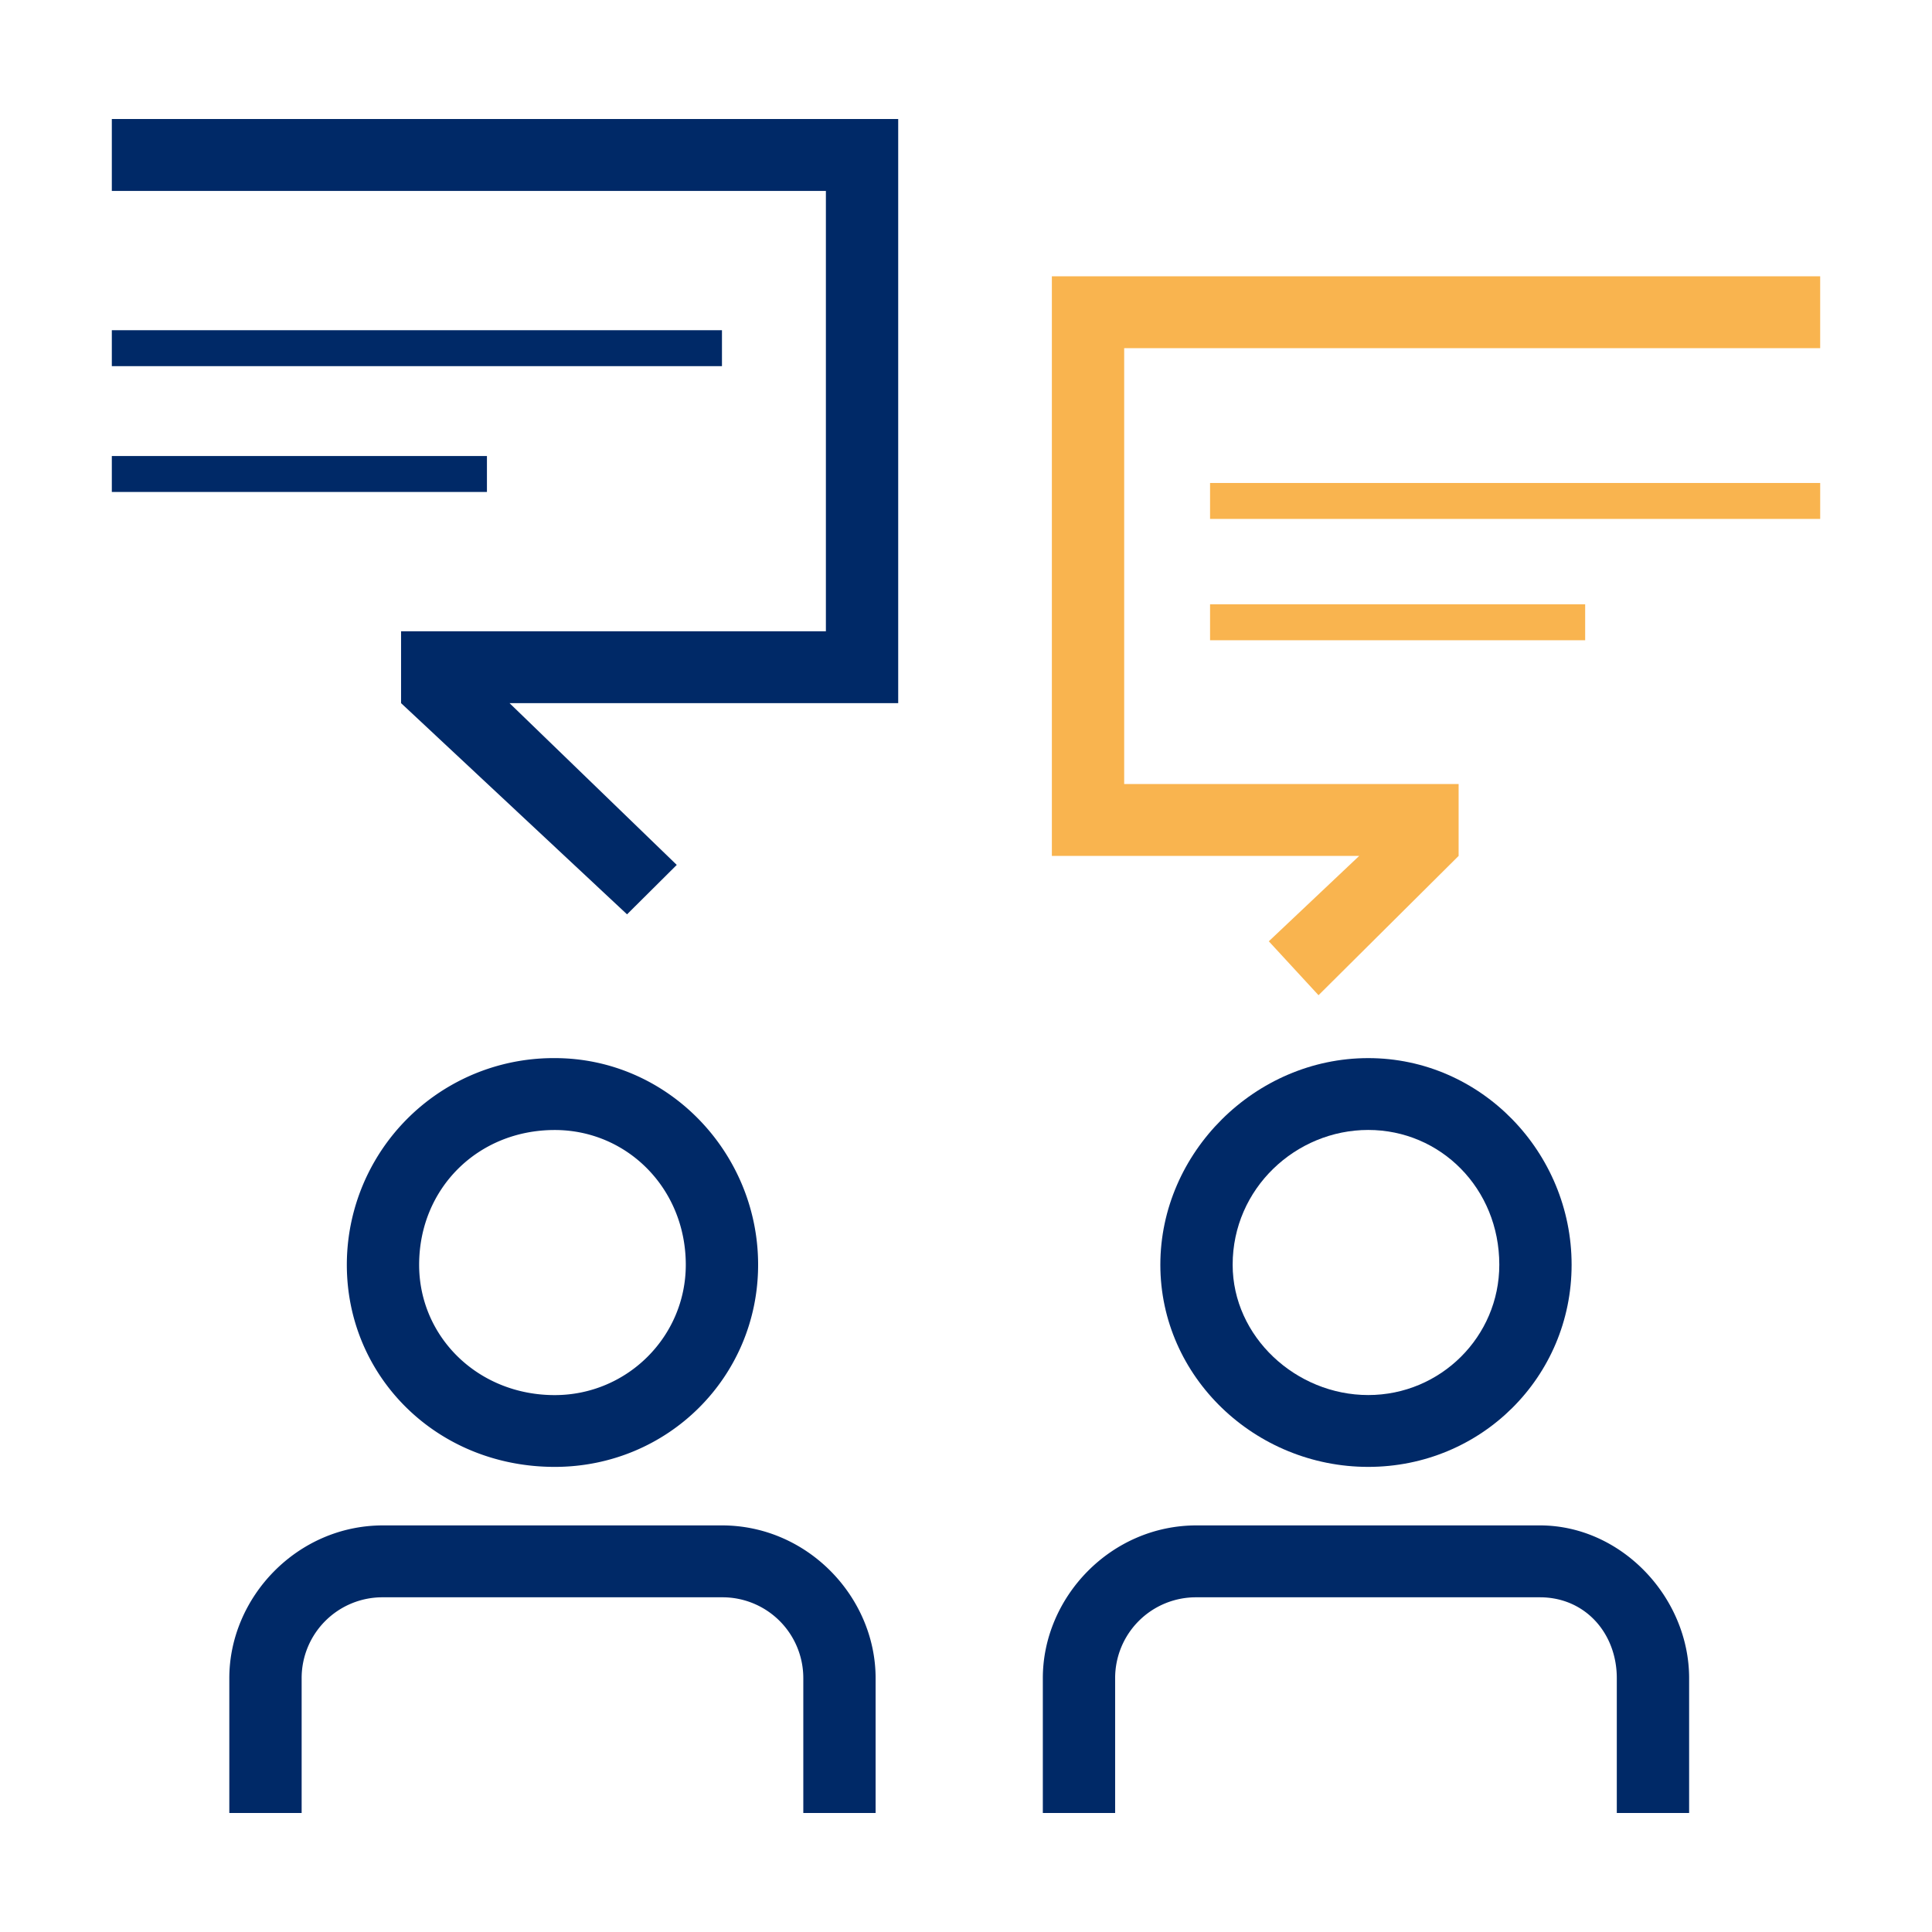
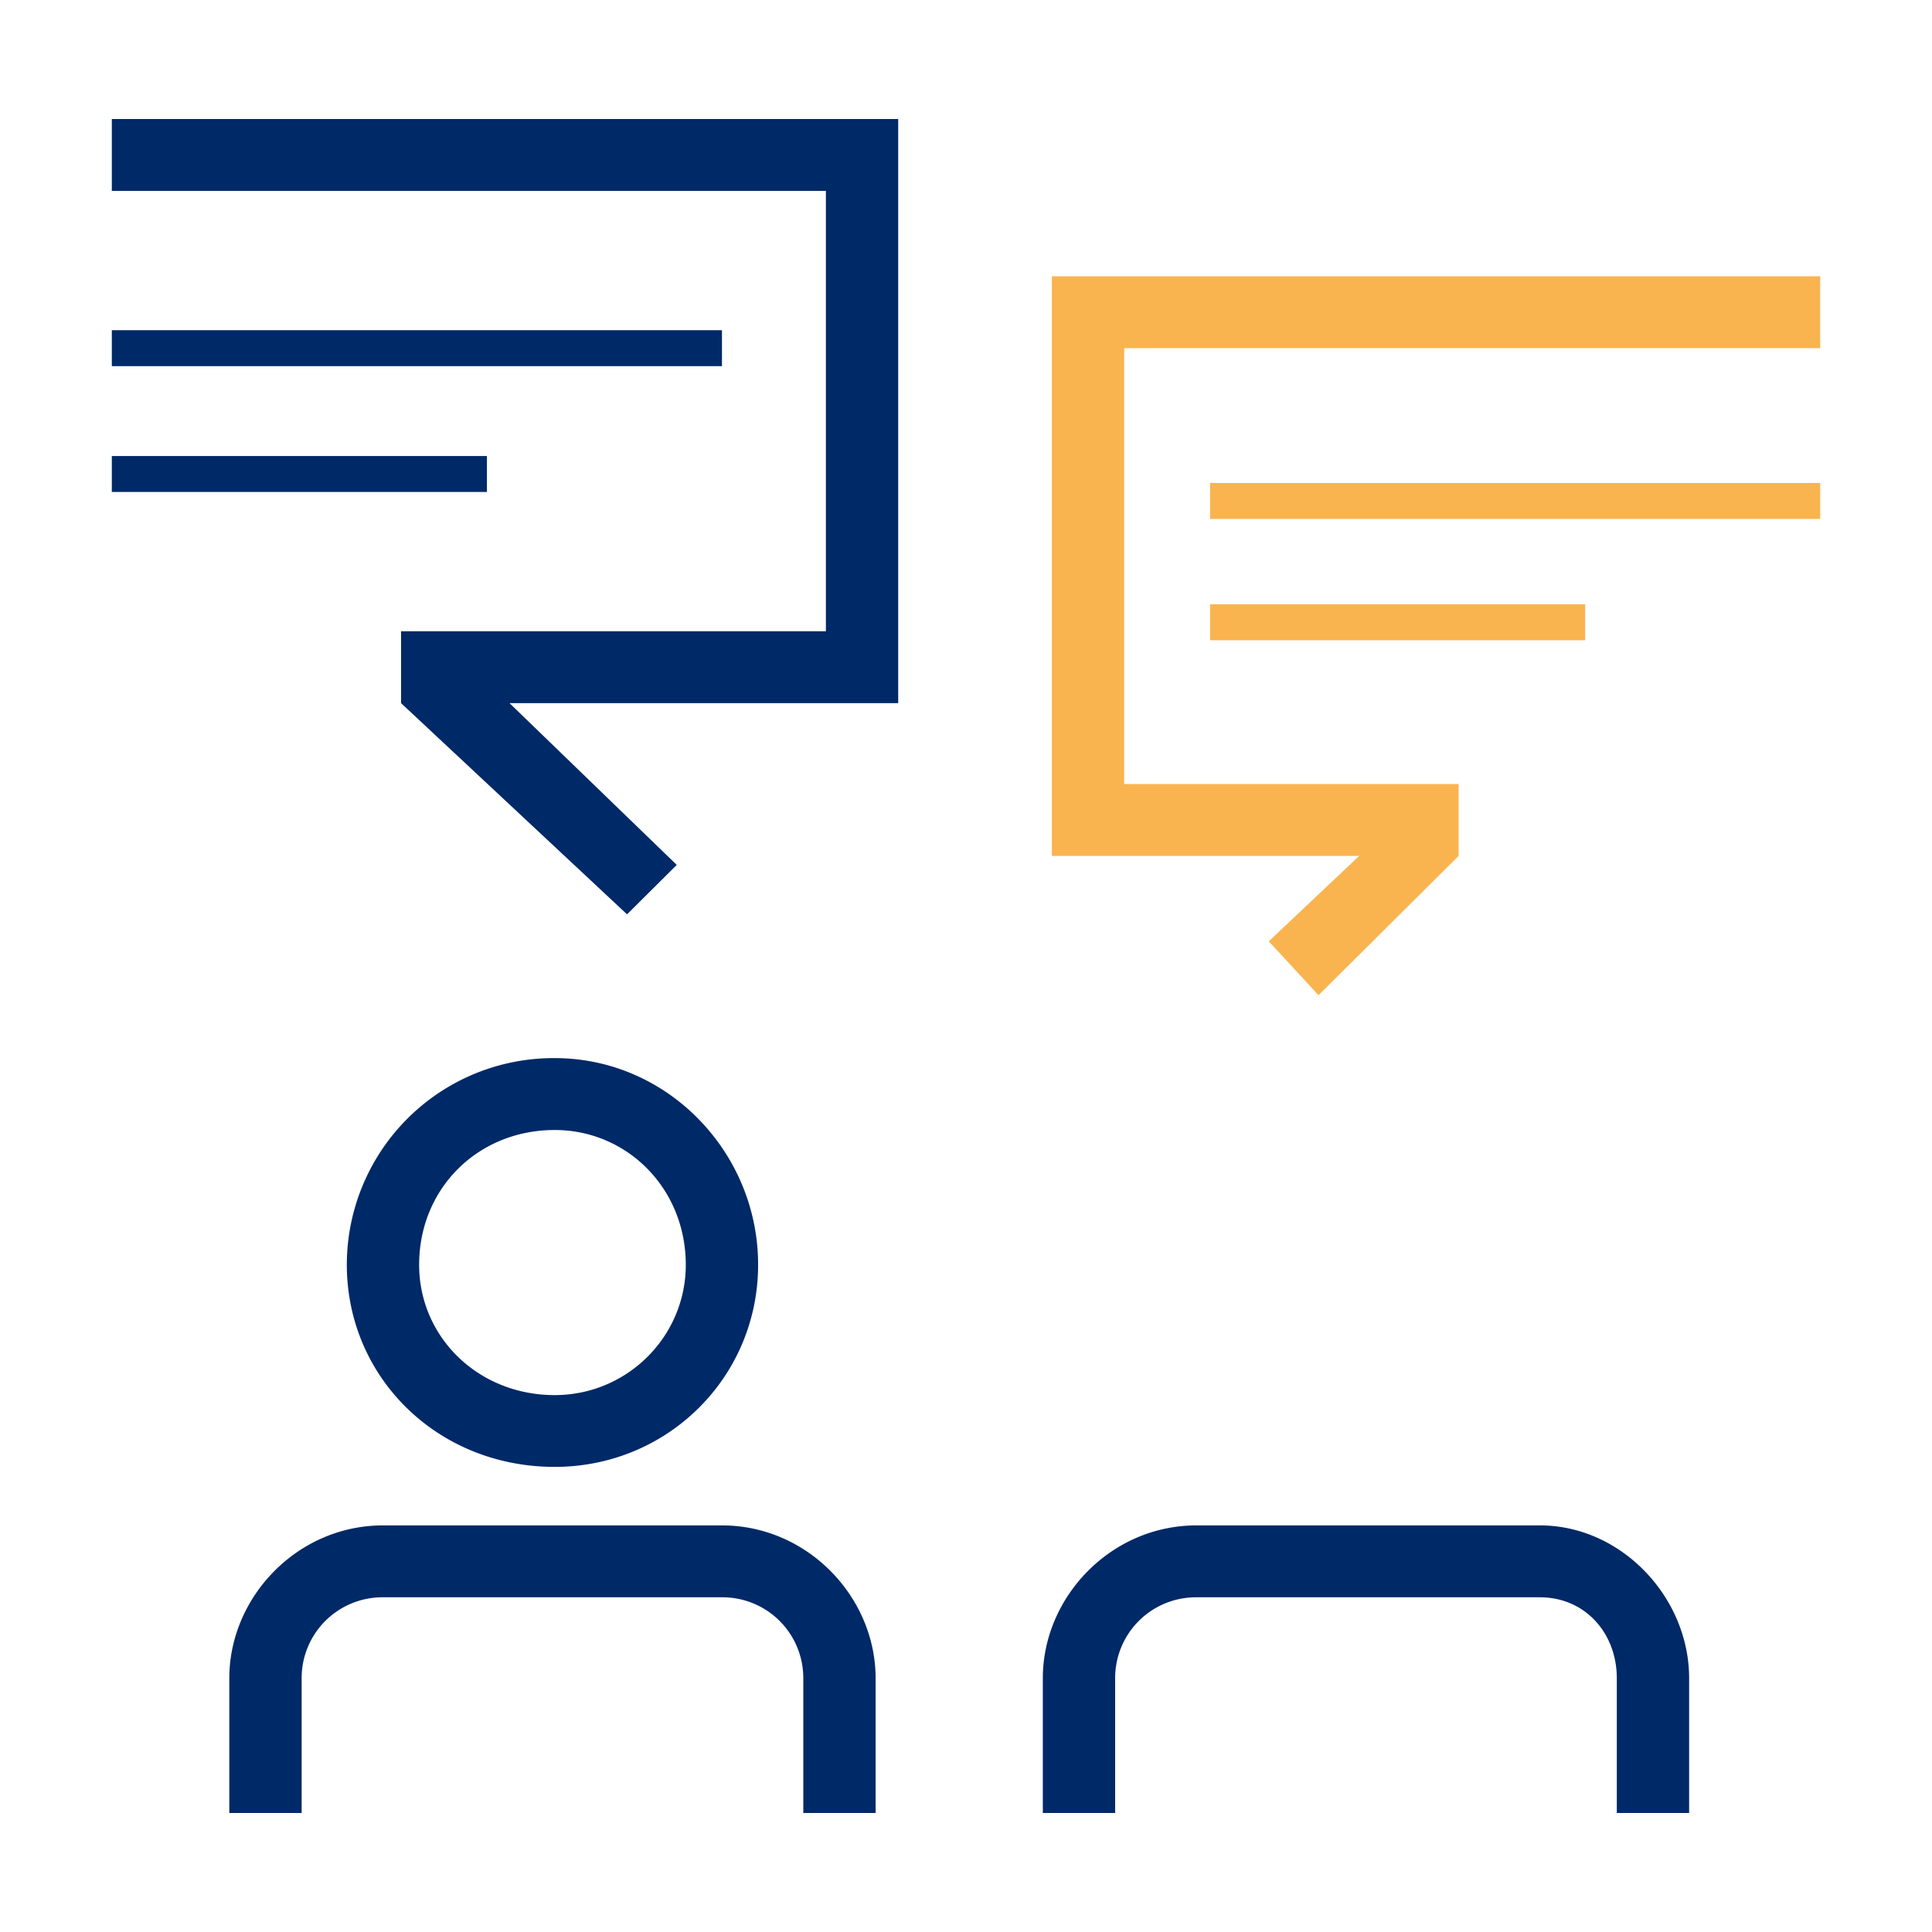
<svg xmlns="http://www.w3.org/2000/svg" id="Ebene_1" data-name="Ebene 1" viewBox="0 0 1080 1080">
  <defs>
    <style>.cls-1,.cls-4{fill:#f9b44f;}.cls-2,.cls-3{fill:#002967;}.cls-2,.cls-4{fill-rule:evenodd;}</style>
  </defs>
  <g id="Gespräch">
    <rect class="cls-1" x="676.43" y="337.81" width="209.69" height="20.09" />
    <path class="cls-2" d="M310.1,591.49A115.57,115.57,0,0,0,193.88,707c0,62.79,50.53,113,116.22,113,63.16,0,113.69-50.24,113.69-113S373.26,591.49,310.1,591.49Zm0,188.38c-43,0-75.8-32.65-75.8-72.84,0-42.7,32.85-75.35,75.8-75.35,40.42,0,73.26,32.65,73.26,75.35C383.36,747.22,350.52,779.87,310.1,779.87Z" />
    <rect class="cls-1" x="676.43" y="269.99" width="341.07" height="20.09" />
    <rect class="cls-3" x="62.51" y="254.92" width="209.69" height="20.09" />
    <rect class="cls-3" x="62.51" y="184.59" width="341.07" height="20.09" />
    <polygon class="cls-4" points="588 154.45 588 478.46 759.8 478.46 709.27 526.19 737.06 556.33 815.38 478.46 815.38 438.27 628.42 438.27 628.42 194.64 1017.49 194.64 1017.49 154.45 588 154.45" />
    <polygon class="cls-2" points="62.51 106.72 461.68 106.72 461.68 352.88 224.2 352.88 224.2 393.06 350.52 511.12 378.31 483.49 284.83 393.06 502.1 393.06 502.1 66.54 62.51 66.54 62.51 106.72" />
-     <path class="cls-2" d="M648.64,707c0,62.79,53.05,113,116.21,113s113.69-50.24,113.69-113S828,591.49,764.85,591.49,648.64,644.24,648.64,707Zm189.48,0c0,40.19-32.85,72.84-73.27,72.84S689.06,747.22,689.06,707c0-42.7,35.37-75.35,75.79-75.35S838.12,664.33,838.12,707Z" />
    <path class="cls-2" d="M860.85,852.71h-192c-48,0-85.9,40.19-85.9,85.4v75.35h40.42V938.11a45.15,45.15,0,0,1,45.48-45.21h192c25.27,0,42.95,20.09,42.95,45.21v75.35h40.43V938.11C944.23,892.9,906.33,852.71,860.85,852.71Z" />
    <path class="cls-2" d="M403.57,852.71H214.09c-48,0-85.9,40.19-85.9,85.4v75.35h40.43V938.11a45.15,45.15,0,0,1,45.47-45.21H403.57a45.15,45.15,0,0,1,45.48,45.21v75.35h40.42V938.11C489.47,892.9,451.58,852.71,403.57,852.71Z" />
  </g>
</svg>